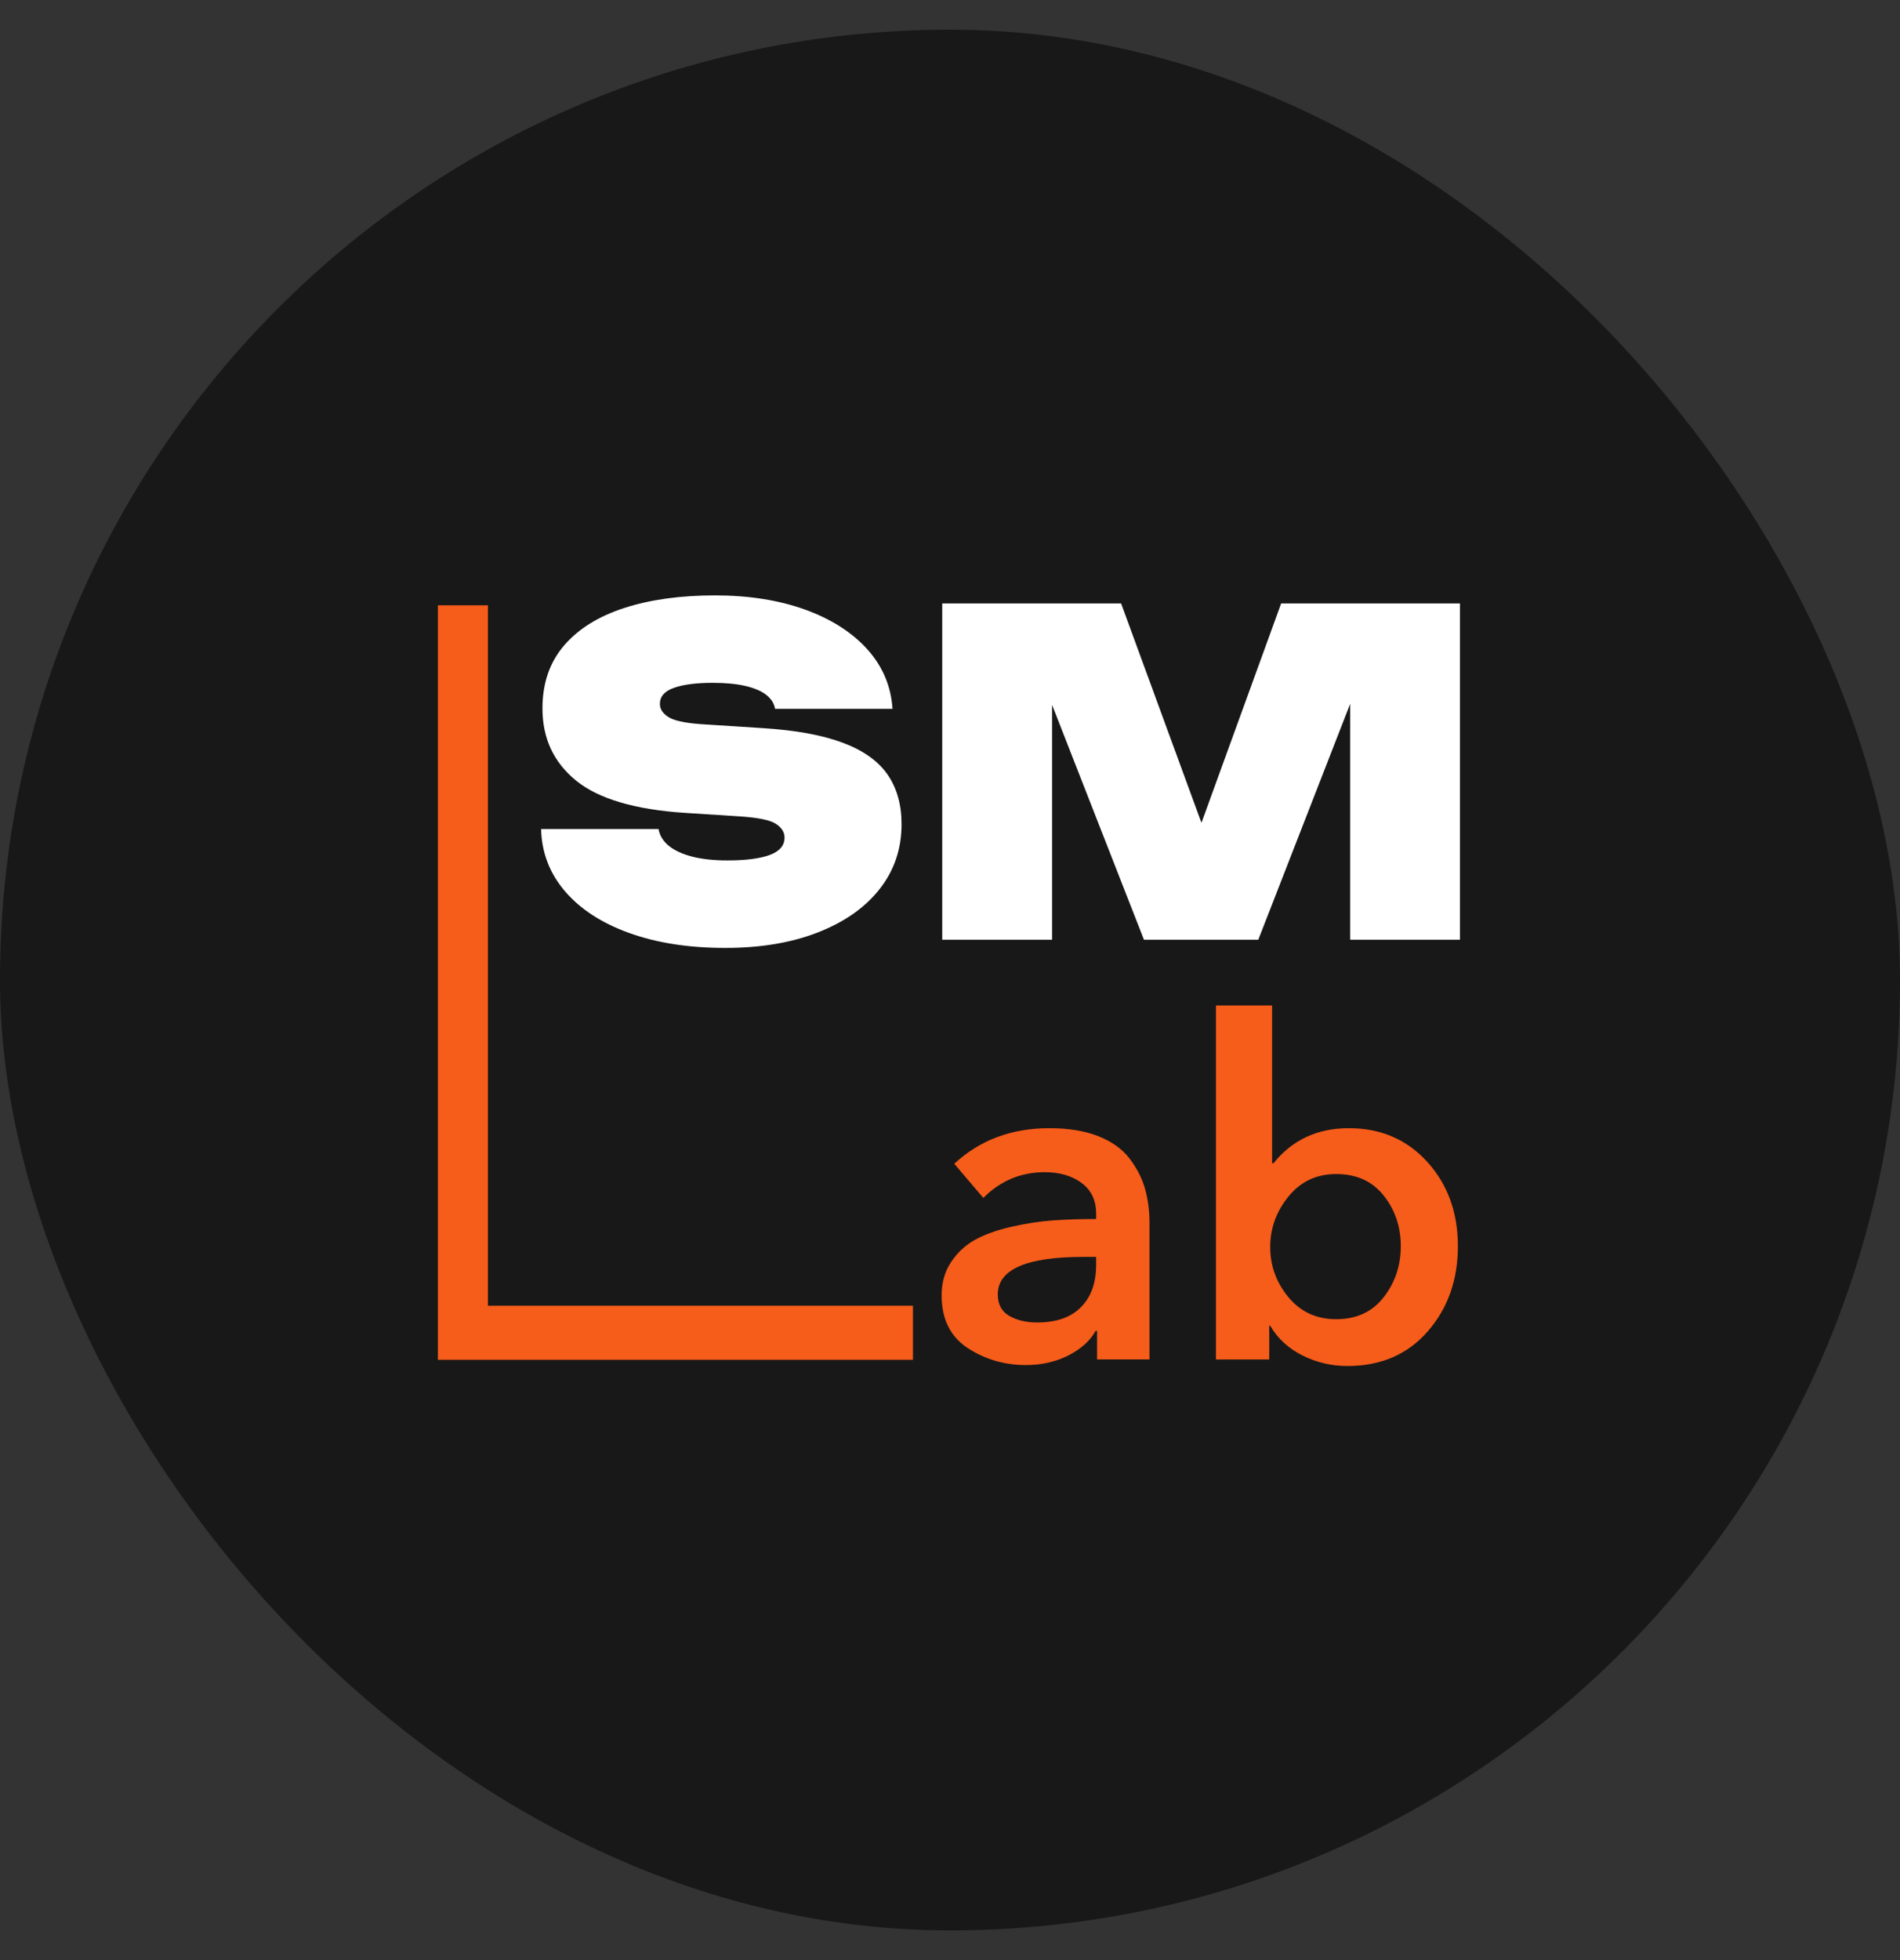
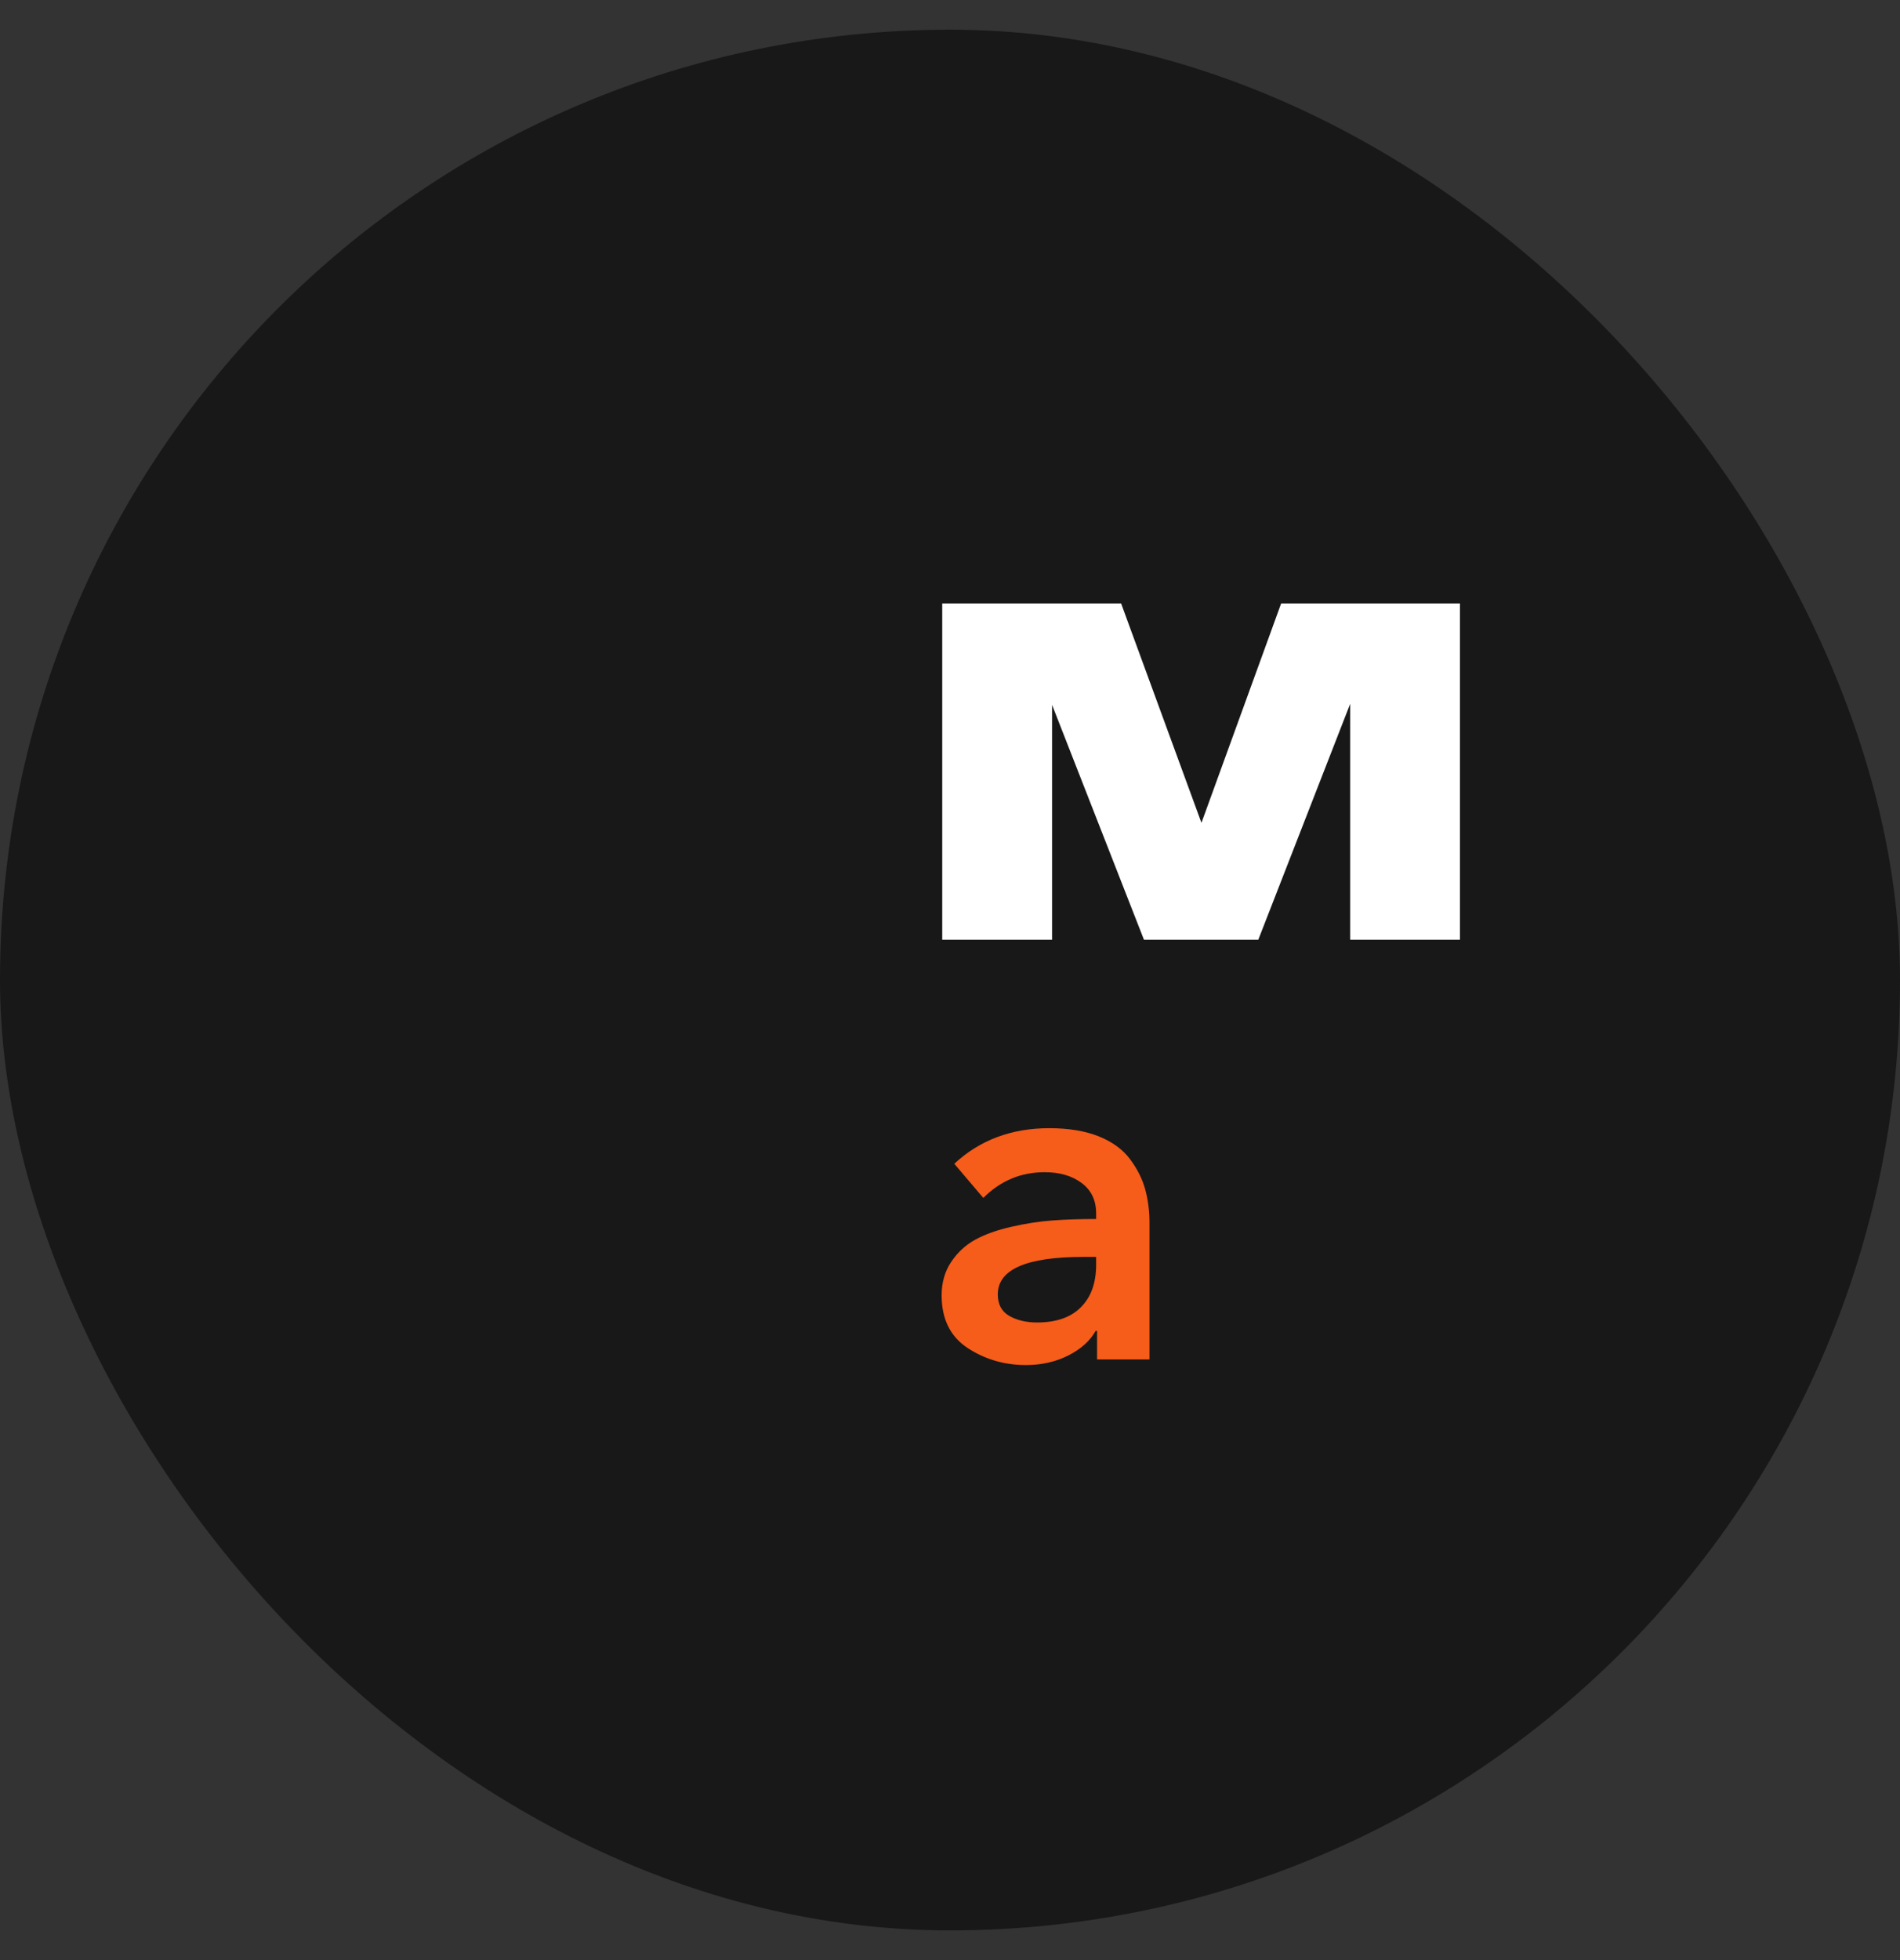
<svg xmlns="http://www.w3.org/2000/svg" width="32" height="33" viewBox="0 0 32 33" fill="none">
  <rect x="0" y="0" width="32" height="33" fill="#333333" stroke="none" />
  <rect y="0.5" width="32" height="32" rx="16" fill="#181818" />
-   <path d="M9.113 13.958H11.091C11.111 14.068 11.169 14.163 11.265 14.241C11.361 14.319 11.491 14.379 11.658 14.422C11.824 14.465 12.023 14.486 12.254 14.486C12.556 14.486 12.791 14.456 12.96 14.396C13.128 14.335 13.213 14.237 13.213 14.101C13.213 14.011 13.165 13.934 13.069 13.871C12.974 13.808 12.777 13.767 12.48 13.746L11.544 13.686C10.694 13.631 10.079 13.449 9.702 13.142C9.325 12.835 9.136 12.43 9.136 11.927C9.136 11.504 9.257 11.152 9.498 10.87C9.74 10.588 10.078 10.377 10.514 10.236C10.949 10.095 11.459 10.024 12.042 10.024C12.611 10.024 13.116 10.104 13.556 10.262C13.996 10.421 14.346 10.643 14.606 10.93C14.865 11.217 15.007 11.552 15.032 11.934H13.054C13.039 11.844 12.99 11.766 12.907 11.7C12.824 11.635 12.707 11.585 12.556 11.549C12.405 11.514 12.221 11.496 12.005 11.496C11.728 11.496 11.51 11.524 11.352 11.58C11.193 11.635 11.114 11.726 11.114 11.851C11.114 11.937 11.161 12.01 11.254 12.07C11.347 12.131 11.527 12.171 11.793 12.191L12.85 12.259C13.404 12.294 13.852 12.376 14.194 12.505C14.537 12.633 14.787 12.81 14.946 13.037C15.104 13.264 15.184 13.543 15.184 13.875C15.184 14.293 15.06 14.658 14.813 14.97C14.567 15.282 14.221 15.524 13.775 15.698C13.33 15.872 12.81 15.959 12.216 15.959C11.602 15.959 11.064 15.876 10.601 15.709C10.138 15.543 9.776 15.309 9.517 15.007C9.258 14.705 9.123 14.355 9.113 13.958Z" fill="white" />
  <path d="M21.577 10.16L20.235 13.853L18.882 10.16H15.869V15.822H17.719V11.867L19.267 15.822H21.192L22.74 11.849V15.822H24.589V10.16H21.577Z" fill="white" />
  <path d="M18.477 22.887V22.407H18.453C18.358 22.575 18.205 22.713 17.992 22.821C17.779 22.928 17.541 22.982 17.278 22.982C16.916 22.982 16.588 22.886 16.297 22.695C16.005 22.503 15.859 22.207 15.859 21.808C15.859 21.592 15.913 21.404 16.021 21.244C16.128 21.084 16.264 20.959 16.427 20.87C16.59 20.781 16.794 20.708 17.038 20.653C17.282 20.598 17.513 20.562 17.732 20.547C17.95 20.531 18.193 20.523 18.461 20.523V20.428C18.461 20.208 18.379 20.037 18.216 19.916C18.053 19.795 17.846 19.735 17.594 19.735C17.194 19.735 16.85 19.879 16.561 20.168L16.072 19.593C16.503 19.193 17.037 18.994 17.672 18.994C17.998 18.994 18.275 19.04 18.504 19.131C18.733 19.223 18.907 19.35 19.028 19.51C19.149 19.67 19.235 19.838 19.285 20.014C19.334 20.191 19.36 20.381 19.36 20.586V22.887H18.477ZM18.461 21.295V21.161H18.248C17.286 21.161 16.805 21.372 16.805 21.792C16.805 21.96 16.87 22.081 16.998 22.154C17.127 22.228 17.284 22.265 17.467 22.265C17.788 22.265 18.034 22.18 18.204 22.009C18.375 21.838 18.461 21.6 18.461 21.295Z" fill="#F65C1A" />
-   <path d="M20.479 16.928H21.425V19.585H21.448C21.764 19.191 22.187 18.994 22.718 18.994C23.253 18.994 23.694 19.183 24.038 19.561C24.382 19.94 24.554 20.413 24.554 20.98C24.554 21.548 24.385 22.026 24.046 22.415C23.707 22.804 23.256 22.998 22.694 22.998C22.426 22.998 22.174 22.939 21.937 22.821C21.7 22.702 21.519 22.536 21.393 22.32H21.377V22.888H20.479V16.928H20.479ZM23.305 21.839C23.497 21.592 23.592 21.306 23.592 20.98C23.592 20.654 23.496 20.37 23.305 20.129C23.113 19.887 22.846 19.766 22.505 19.766C22.174 19.766 21.905 19.892 21.7 20.145C21.495 20.397 21.393 20.68 21.393 20.996C21.393 21.311 21.496 21.592 21.7 21.84C21.905 22.087 22.173 22.21 22.505 22.21C22.846 22.21 23.113 22.086 23.305 21.839Z" fill="#F65C1A" />
-   <path d="M8.218 21.983V10.191H7.375V21.78V22.646V22.894H15.376V21.983H8.218Z" fill="#F65C1A" />
</svg>